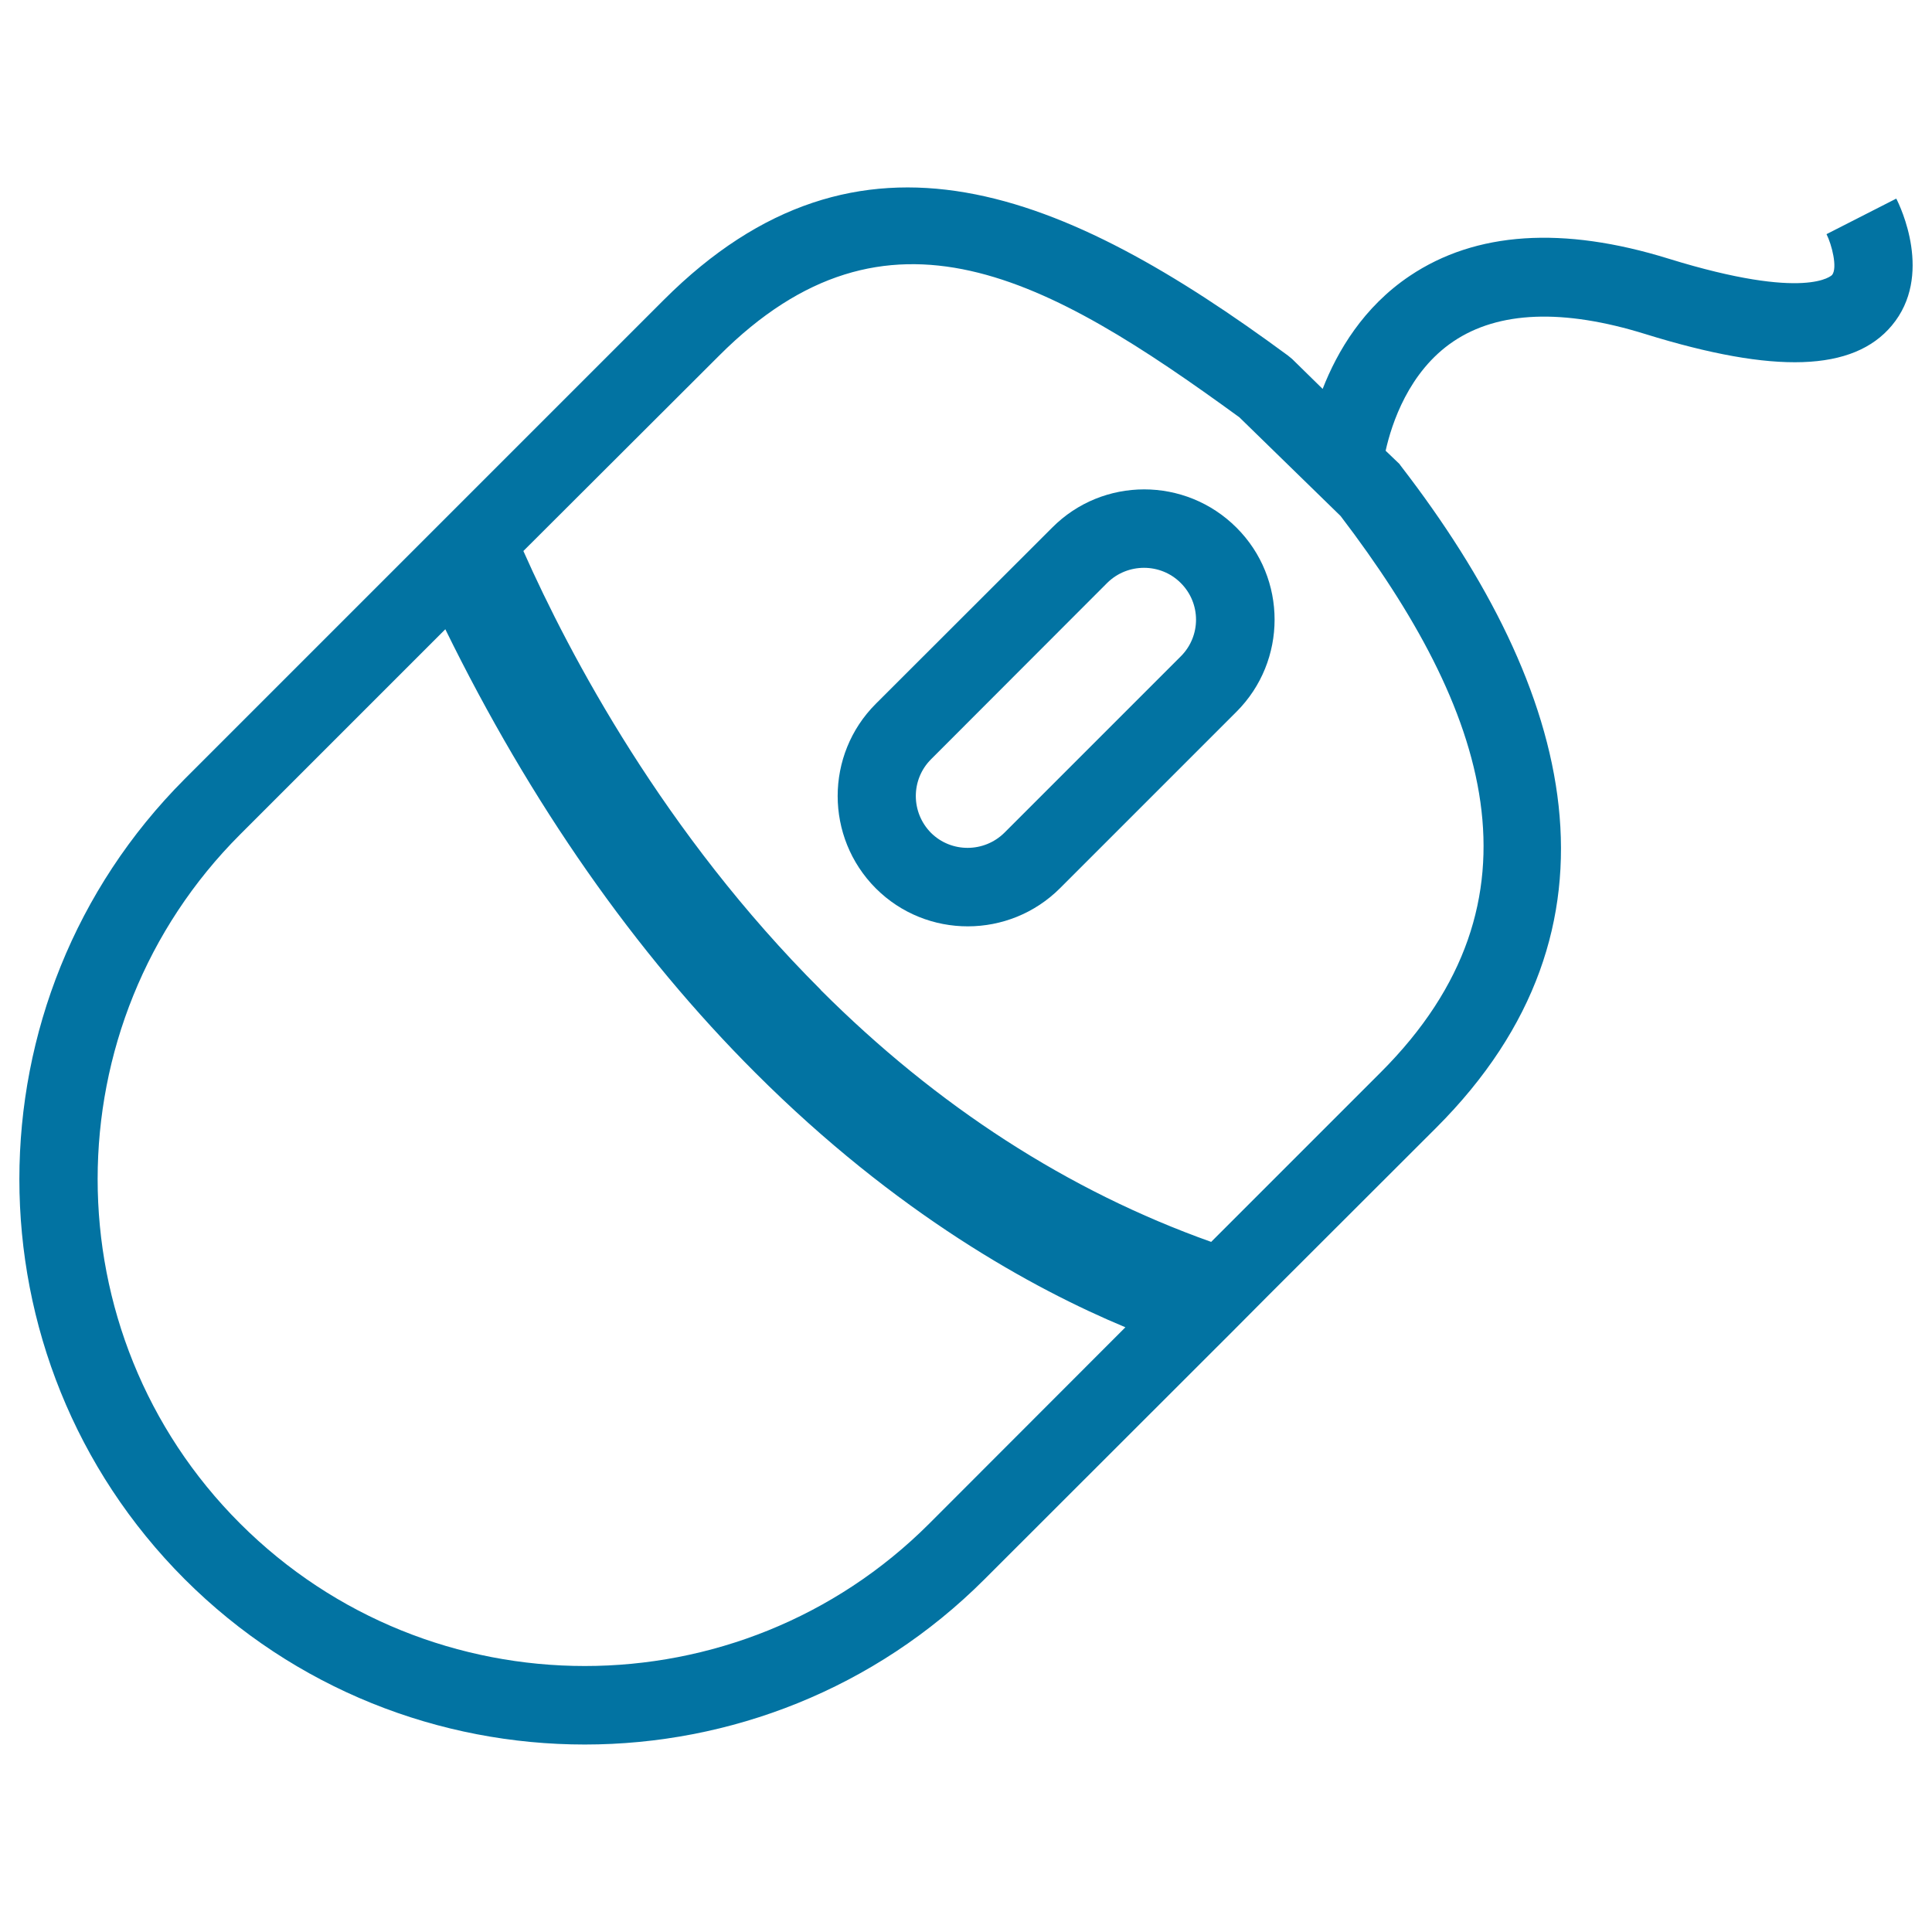
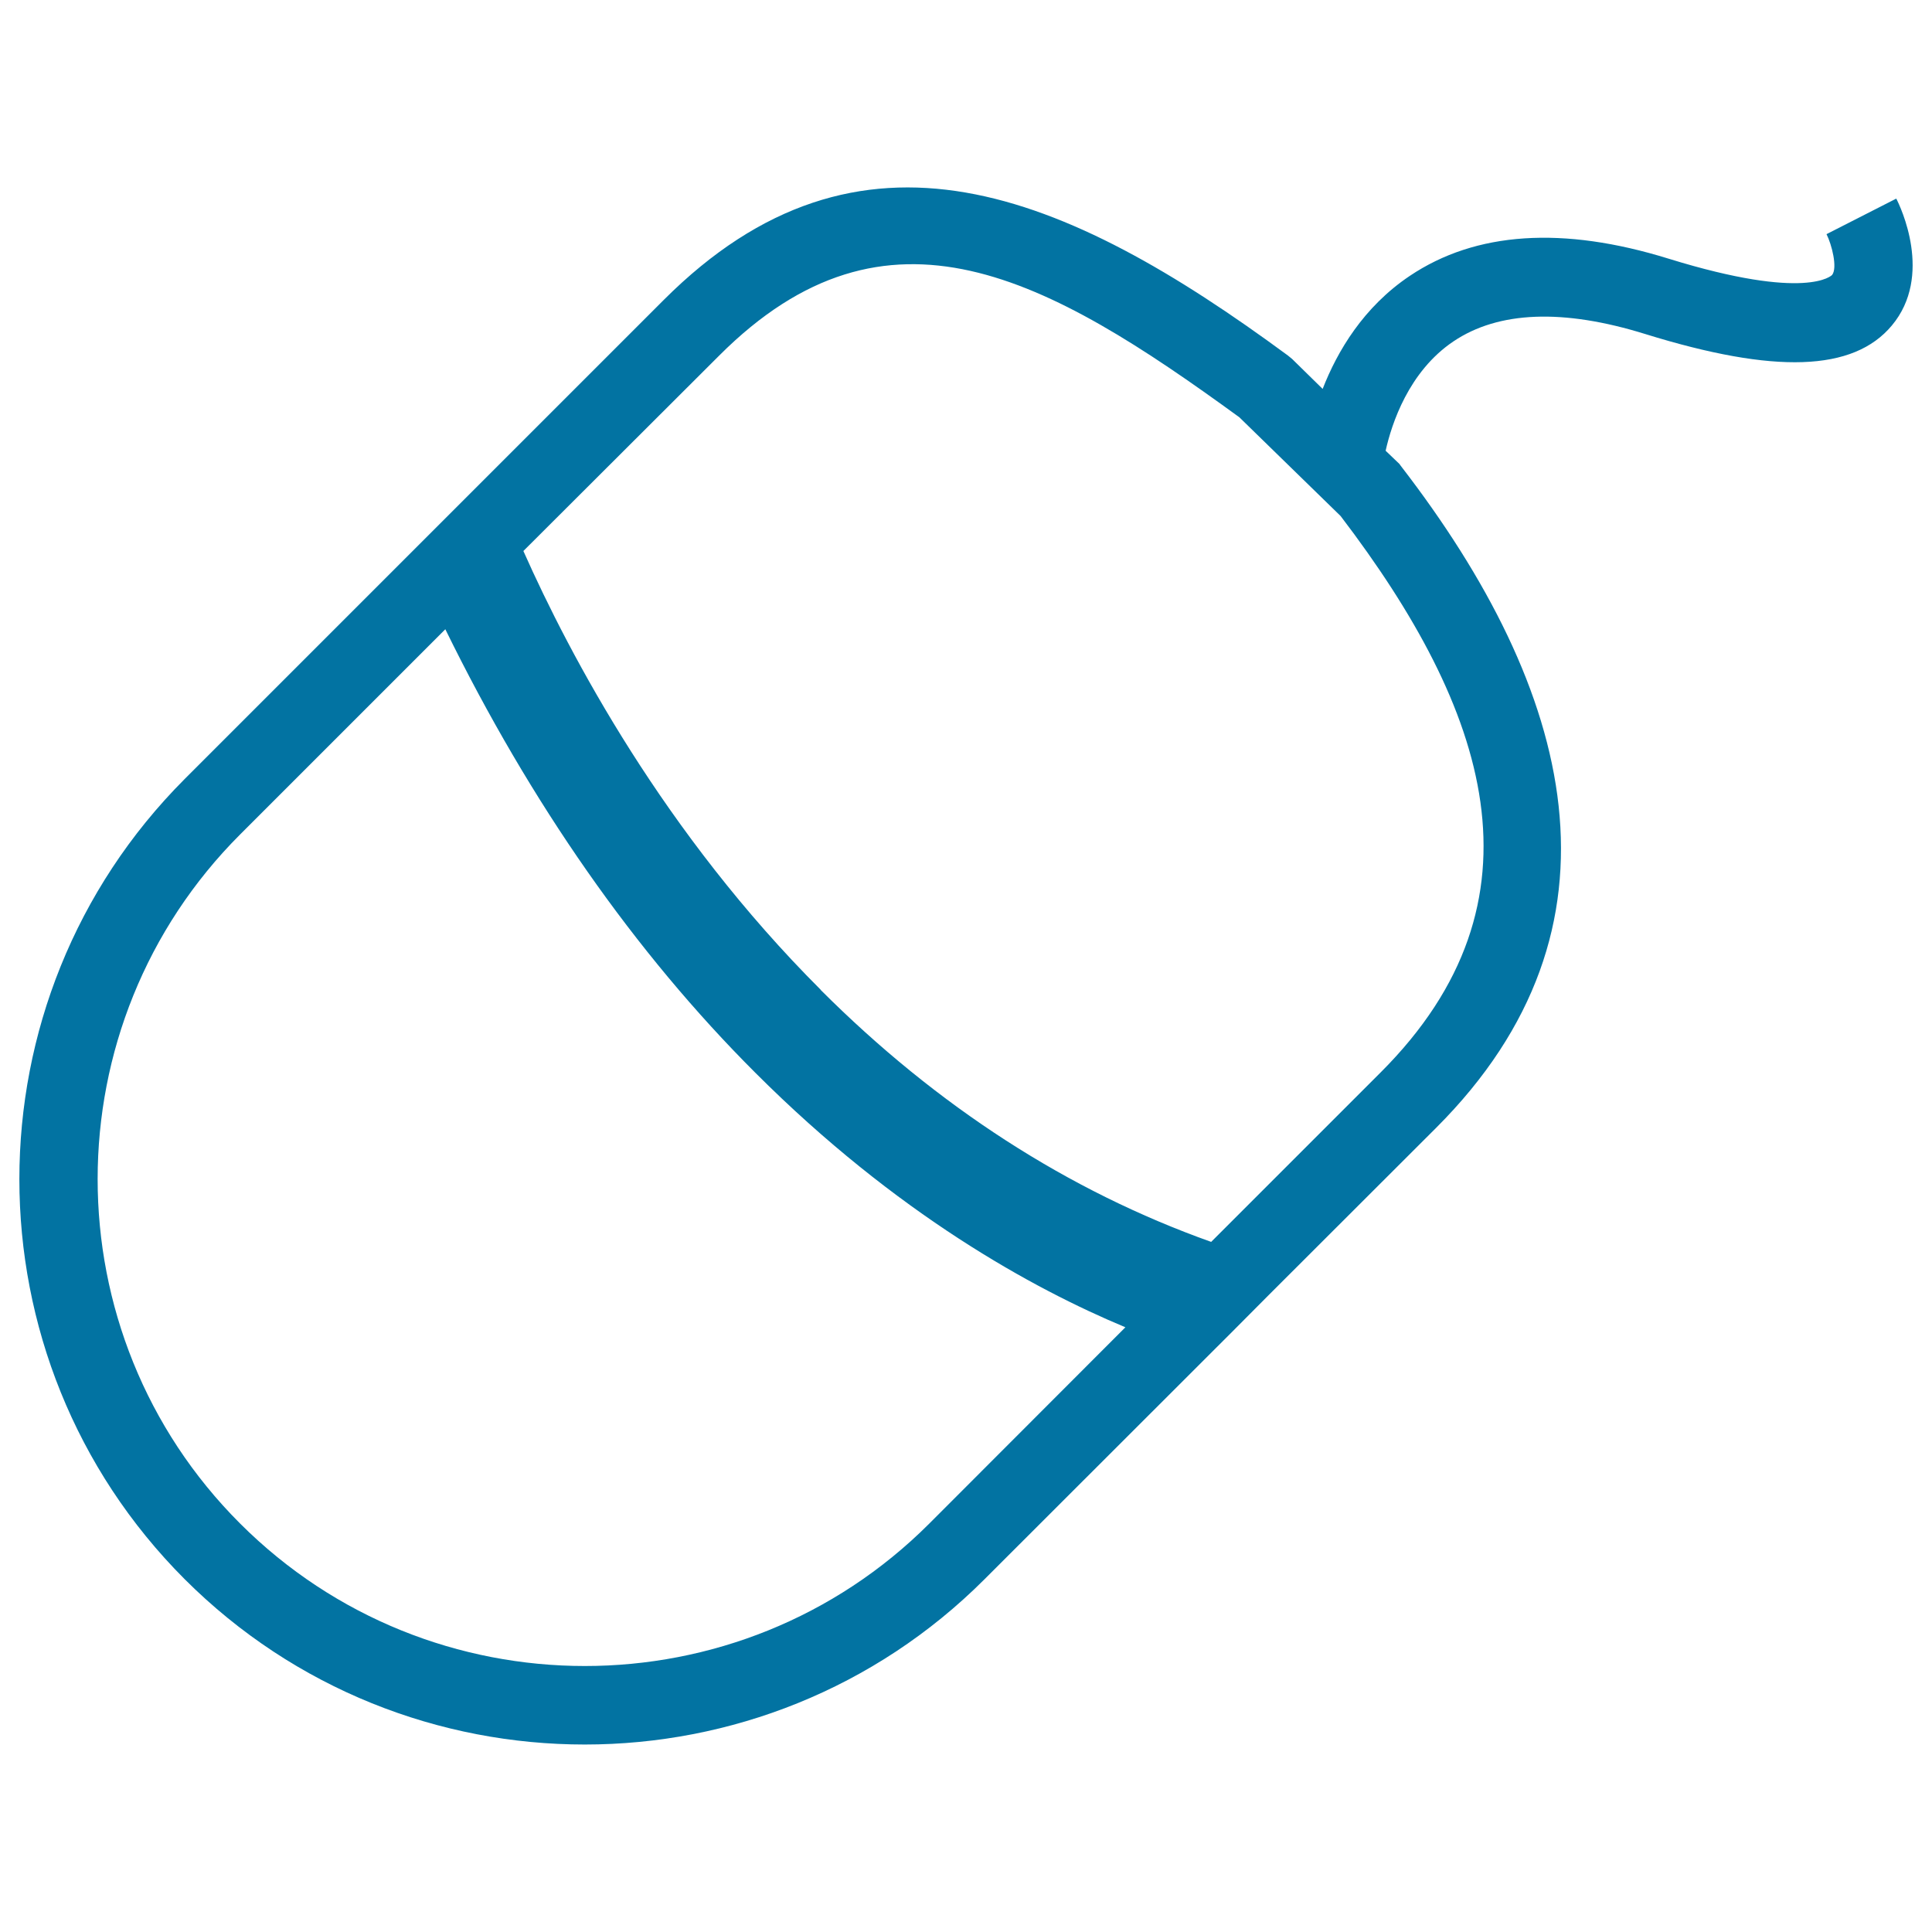
<svg xmlns="http://www.w3.org/2000/svg" viewBox="0 0 1000 1000" style="fill:#0273a2">
  <title>Mouse SVG icon</title>
  <g>
    <g>
      <path d="M981.5,102.8l-36.1,18.4c2.7,5.3,5.8,17.4,2.9,21.1c-0.1,0.1-12.8,13.8-84.6-8.4c-54.8-17-99.9-14-134,8.9c-24,16.1-37.5,39-45.1,58.5l-15.8-15.5l-2.2-1.8C551.1,98.9,445,53.8,343.6,155.2L242.9,255.9L222.8,276L95.6,403.2c-114.1,114.3-114.1,300,0,414.2c114.2,114.1,300,114.1,414.1-0.1l128.1-128l19-19.1l86.6-86.5c103.7-103.7,71.3-226.4-18.3-342.5l-0.8-1.1l-7.1-6.8c3.1-13.9,11.9-41,35.1-56.6c23.3-15.7,56.8-17,99.3-3.8c67.1,20.8,107.7,19.4,127.6-4.4C1000.8,142.7,983.6,106.8,981.5,102.8z M481,788.6c-98.3,98.3-258.3,98.3-356.7,0s-98.3-258.4,0-356.7l106.2-106.2c44.1,90,98.1,167.3,160.5,229.6c73.1,73.1,143.8,111.8,191.5,131.7L481,788.6z M714.7,555l-87.8,87.8c-73.9-26.3-141.8-70.1-202.1-130.4v-0.1c-81-80.9-129.7-172.7-153.9-227.1L372.3,184c87-87,169.7-40.5,269.2,32l52.4,51.1C770.1,367,803.7,466,714.7,555z" />
-       <path d="M544.6,273.1l-91.3,91.2c-26.3,26.3-26.3,69.1,0,95.5c26.3,26.3,69.1,26.2,95.4-0.1l91.3-91.3c26.3-26.3,26.3-69.1,0-95.3C613.6,246.7,570.8,246.7,544.6,273.1z M611.2,339.7L519.9,431c-10.5,10.4-27.5,10.5-38,0.1c-10.5-10.6-10.5-27.6,0-38.1l91.2-91.3c10.5-10.4,27.6-10.4,38,0C621.7,312.2,621.7,329.2,611.2,339.7z" />
    </g>
  </g>
</svg>